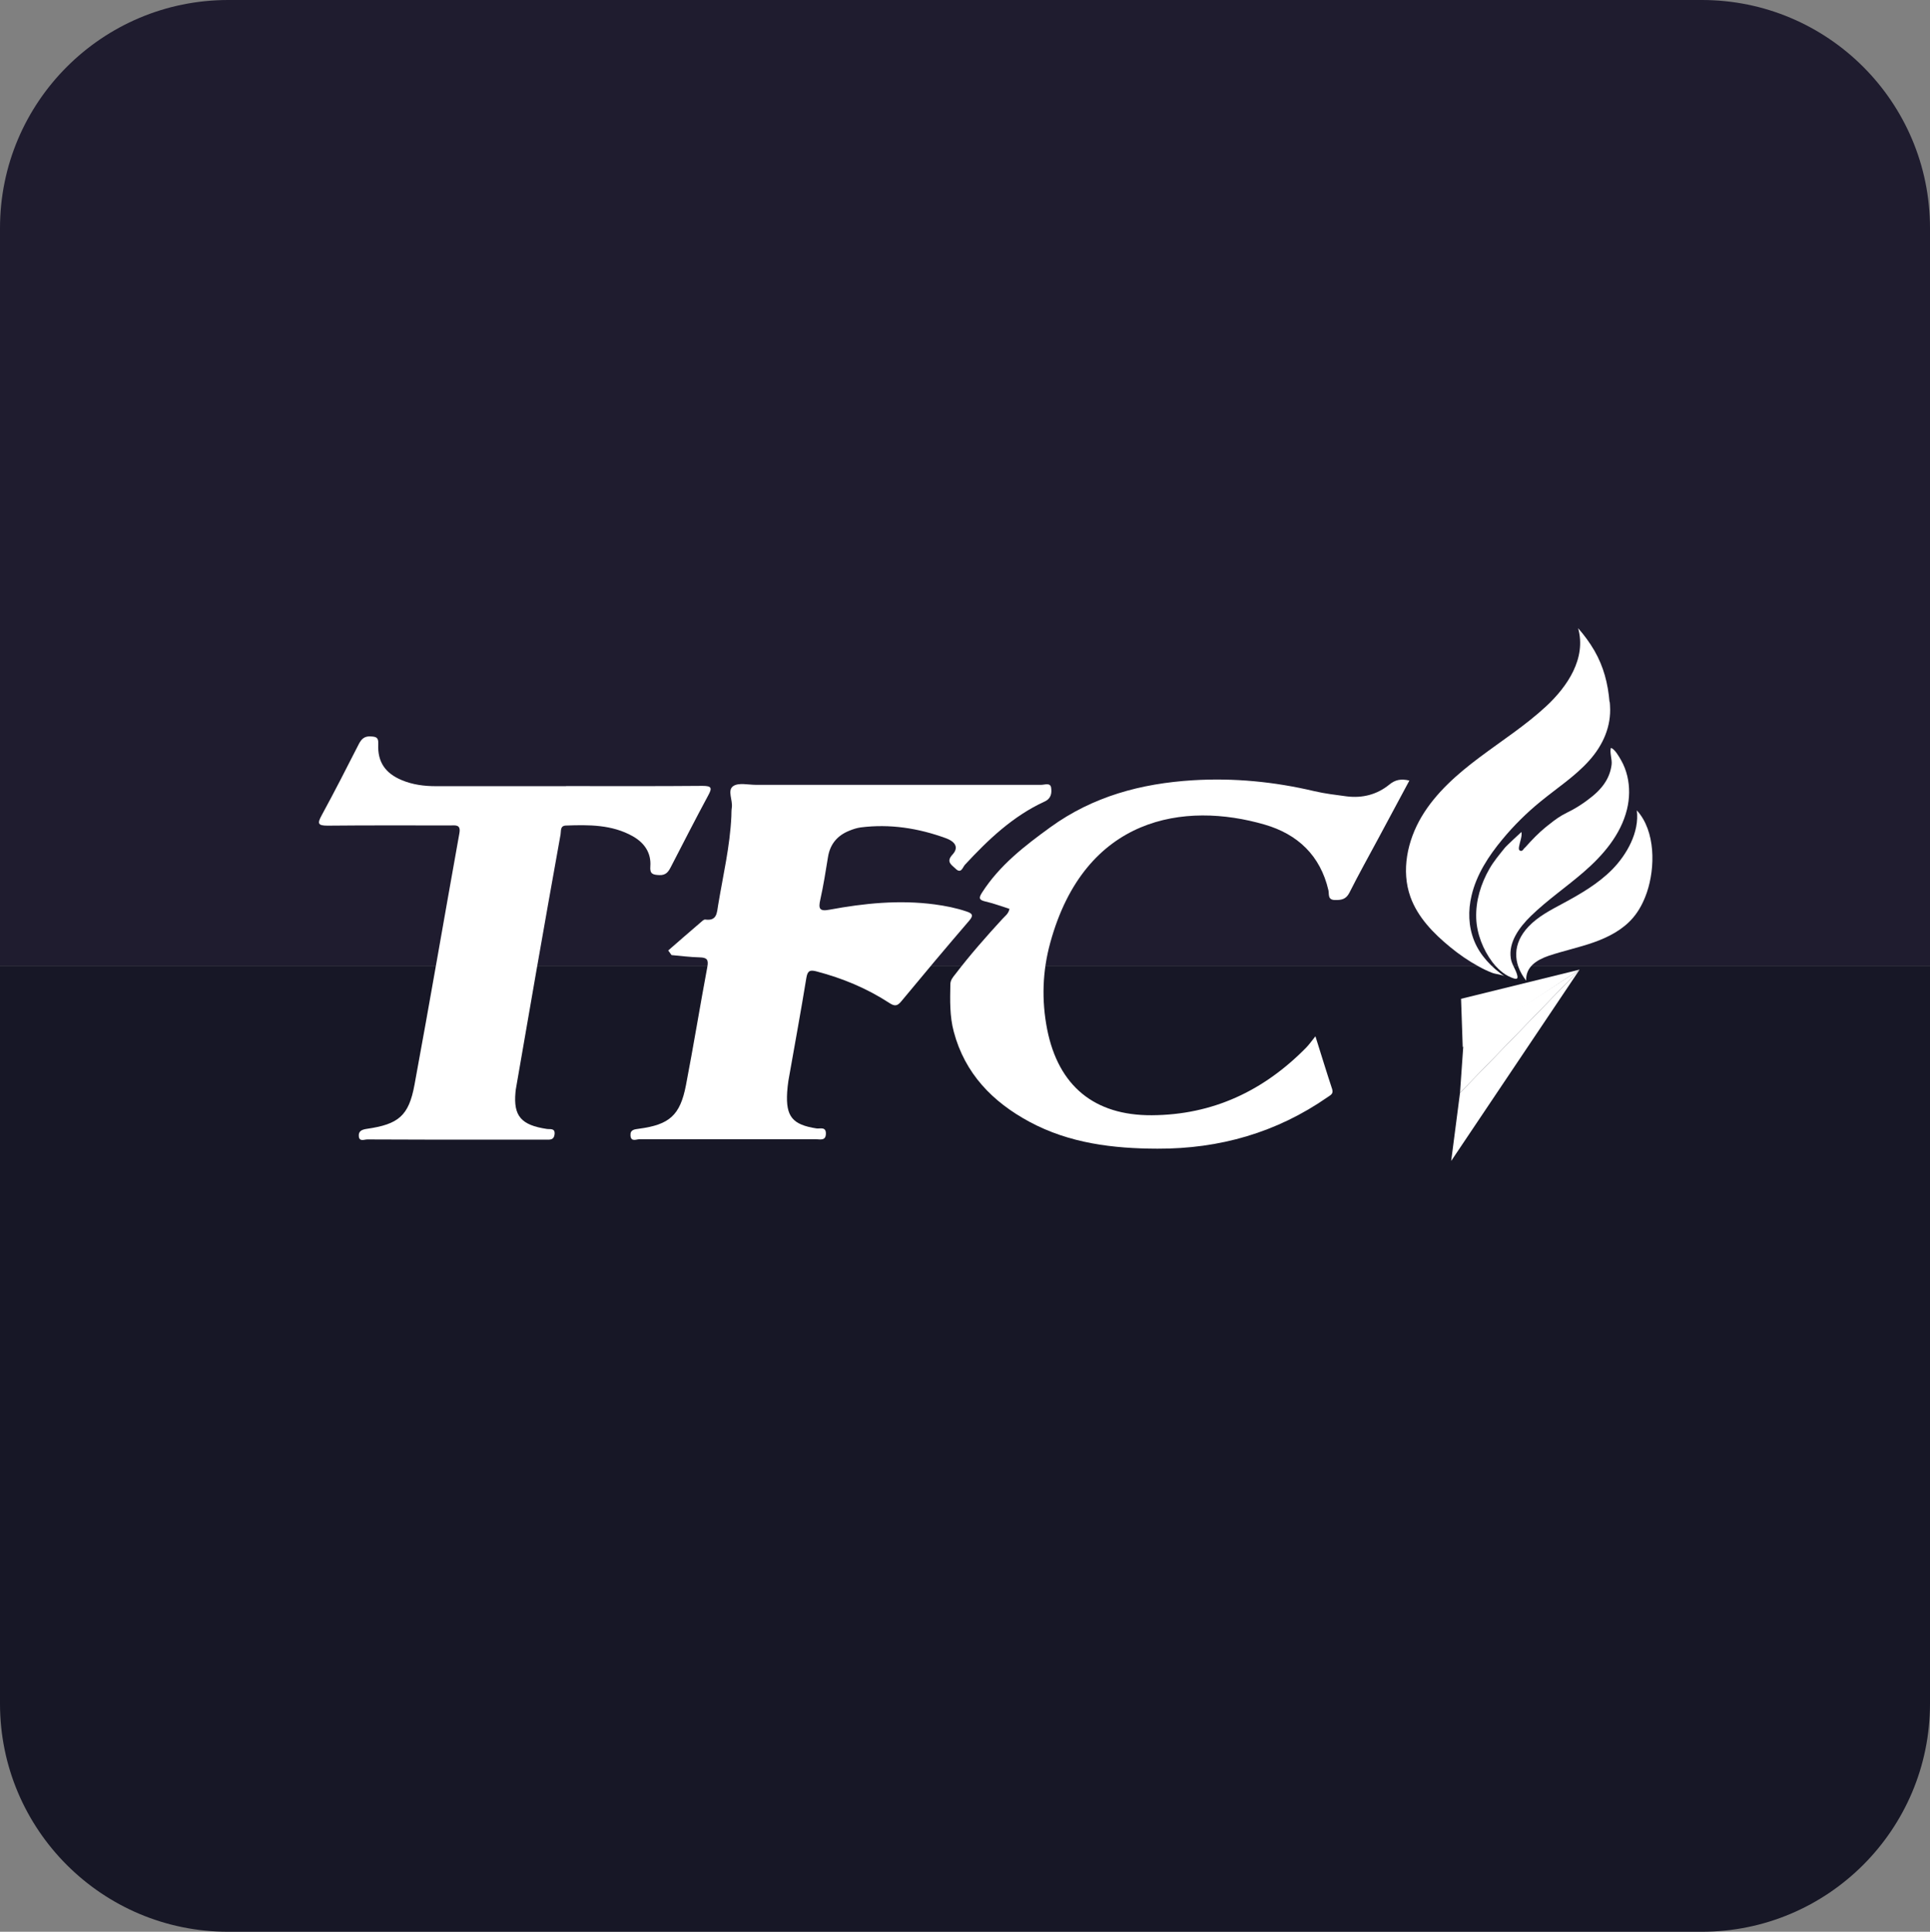
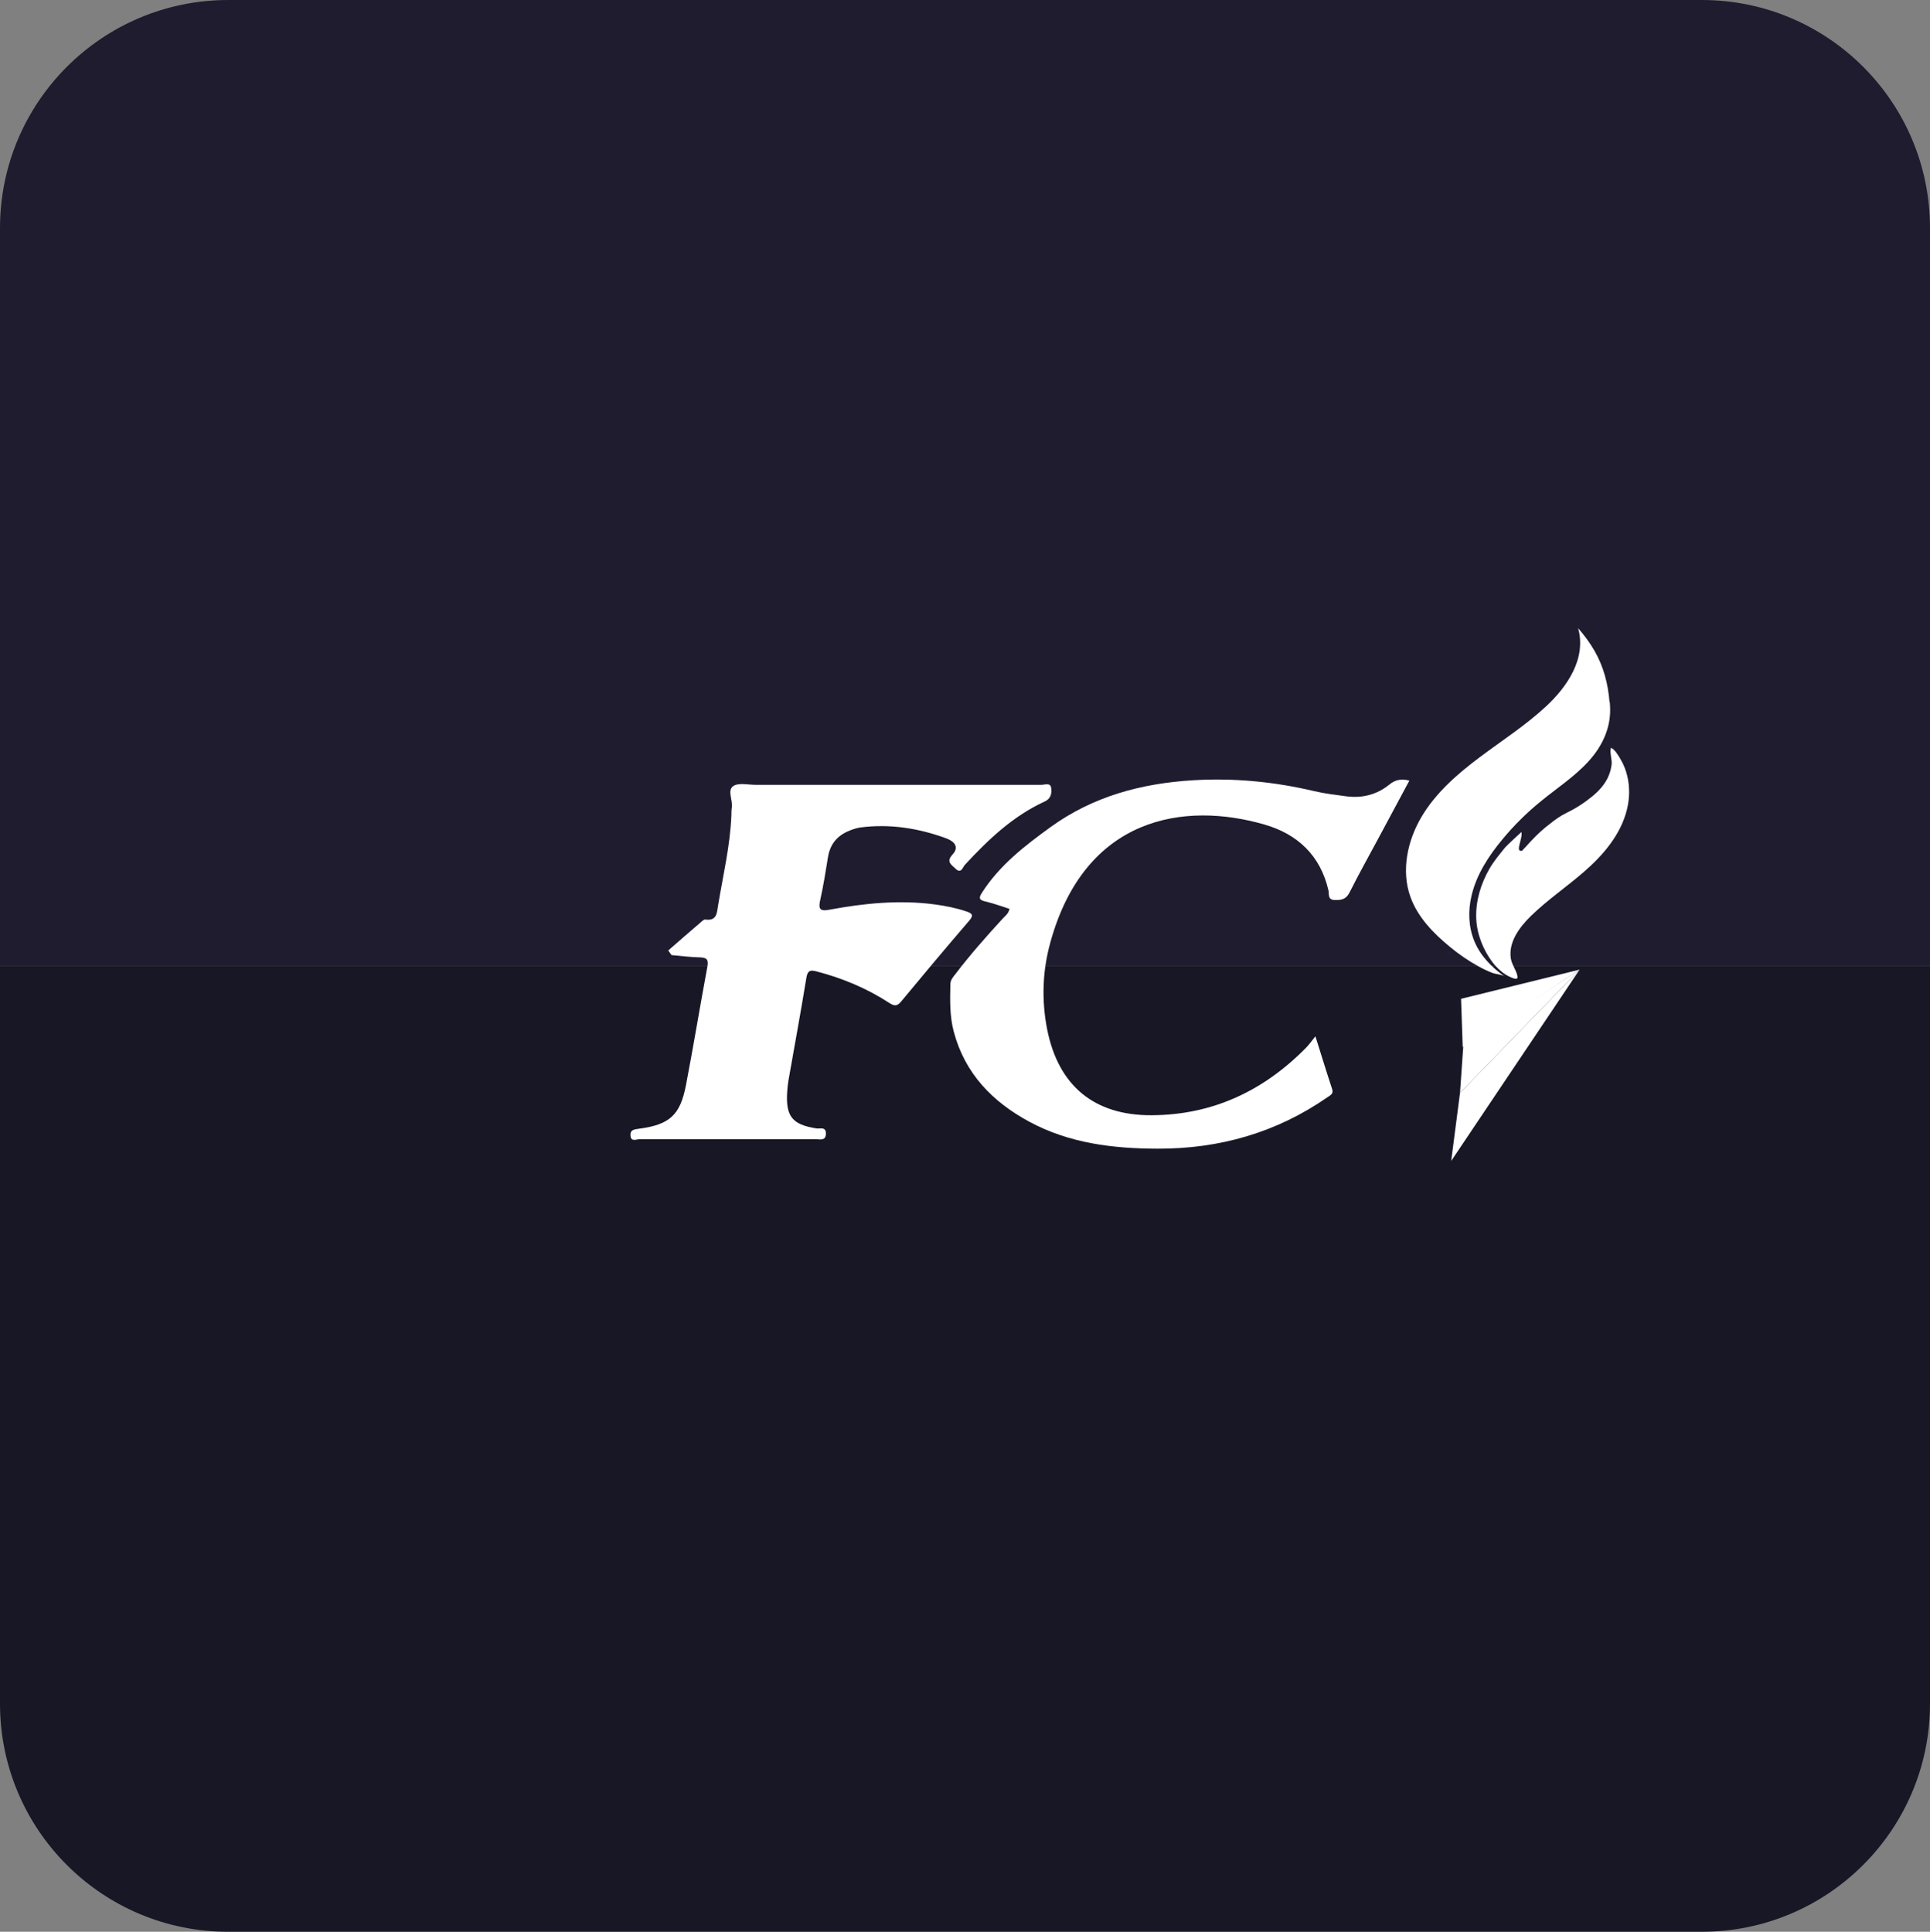
<svg xmlns="http://www.w3.org/2000/svg" id="Layer_2" data-name="Layer 2" viewBox="0 0 185.78 185.98">
  <rect x="0" y="0" width="185.78" height="185.98" fill="#808080" stroke="none" />
  <defs>
    <style>      .cls-1 {        fill: #fff;      }      .cls-2 {        fill: #171726;      }      .cls-3 {        fill: #1f1c2f;      }    </style>
  </defs>
  <g id="boxes">
    <g>
      <g>
        <path class="cls-3" d="M185.78,21.96V92.99H0V21.96C0,9.83,9.84,0,21.97,0H163.82c12.13,0,21.96,9.83,21.96,21.96Z" />
        <path class="cls-2" d="M0,164.02V92.99H185.78v71.03c0,12.13-9.84,21.96-21.97,21.96H21.96c-12.13,0-21.96-9.83-21.96-21.96Z" />
      </g>
      <g>
-         <path class="cls-1" d="M64.33,91.5c1.02-.89,2.04-1.78,3.07-2.66,.15-.13,.34-.33,.49-.31,1.15,.16,1.11-.68,1.24-1.41,.47-2.84,1.14-5.65,1.27-8.54,.01-.27,0-.55,.04-.81,.12-.72-.46-1.68,.14-2.09,.52-.35,1.44-.12,2.18-.12,9.16,0,18.31,0,27.47,0,.33,0,.88-.23,.95,.27,.07,.49,.03,1.04-.63,1.34-3.05,1.4-5.43,3.67-7.67,6.09-.21,.23-.36,.91-.9,.37-.38-.37-.95-.65-.29-1.36,.58-.63,.35-1.21-.66-1.58-2.64-.96-5.37-1.39-8.19-1.03-.36,.05-.73,.17-1.07,.31-1.16,.46-1.87,1.29-2.07,2.55-.22,1.37-.44,2.75-.74,4.1-.19,.85-.09,1.15,.89,.96,3.34-.62,6.71-.96,10.11-.51,1.04,.14,2.07,.34,3.07,.68,.51,.17,.74,.34,.27,.88-2.21,2.57-4.39,5.17-6.55,7.78-.4,.49-.67,.46-1.16,.14-2.15-1.4-4.49-2.37-6.96-3.02-.63-.17-.89-.11-1.01,.61-.54,3.31-1.15,6.61-1.73,9.91-.06,.37-.09,.74-.12,1.11-.14,2.34,.51,3.12,2.83,3.48,.33,.05,.91-.2,.9,.5-.01,.72-.56,.54-.96,.54-5.66,0-11.33,0-16.99,0-.3,0-.81,.28-.86-.35-.04-.57,.37-.6,.81-.66,2.94-.39,3.97-1.29,4.53-4.2,.73-3.79,1.35-7.61,2.06-11.4,.13-.71-.07-.88-.74-.9-.91-.02-1.81-.14-2.71-.22-.11-.15-.21-.3-.32-.45Z" />
-         <path class="cls-1" d="M54.5,75.68c4.37,0,8.75,.02,13.12-.02,.91,0,.94,.21,.54,.94-1.22,2.26-2.39,4.56-3.57,6.84-.24,.47-.47,.84-1.13,.81-.61-.03-.92-.1-.86-.83,.1-1.32-.58-2.28-1.69-2.91-2.01-1.13-4.22-1.11-6.44-1.03-.57,.02-.45,.52-.51,.85-.8,4.43-1.58,8.87-2.36,13.31-.64,3.67-1.27,7.34-1.91,11.02-.03,.17-.06,.33-.07,.5-.21,2.28,.54,3.16,3.02,3.53,.32,.05,.82-.11,.74,.54-.07,.55-.47,.49-.84,.49-.17,0-.34,0-.51,0-1.8,0-3.59,0-5.39,0-3.76,0-7.53,0-11.29-.02-.28,0-.76,.24-.81-.3-.05-.51,.3-.65,.77-.72,3.05-.44,4.04-1.25,4.59-4.25,1.49-8.06,2.87-16.14,4.32-24.21,.16-.88-.39-.75-.89-.75-3.93,0-7.87-.02-11.8,.02-.95,0-.99-.22-.57-.99,1.23-2.26,2.4-4.55,3.57-6.85,.26-.5,.54-.79,1.16-.75,.54,.03,.75,.1,.72,.74-.08,1.72,.68,2.81,2.27,3.47,1.05,.44,2.16,.58,3.28,.58,4.17,0,8.34,0,12.51,0,0,0,0,0,0,0Z" />
+         <path class="cls-1" d="M64.33,91.5c1.02-.89,2.04-1.78,3.07-2.66,.15-.13,.34-.33,.49-.31,1.15,.16,1.11-.68,1.24-1.41,.47-2.84,1.14-5.65,1.27-8.54,.01-.27,0-.55,.04-.81,.12-.72-.46-1.68,.14-2.09,.52-.35,1.44-.12,2.18-.12,9.16,0,18.31,0,27.47,0,.33,0,.88-.23,.95,.27,.07,.49,.03,1.04-.63,1.34-3.05,1.4-5.43,3.67-7.67,6.09-.21,.23-.36,.91-.9,.37-.38-.37-.95-.65-.29-1.36,.58-.63,.35-1.21-.66-1.58-2.64-.96-5.37-1.39-8.19-1.03-.36,.05-.73,.17-1.07,.31-1.16,.46-1.87,1.29-2.07,2.55-.22,1.37-.44,2.75-.74,4.1-.19,.85-.09,1.15,.89,.96,3.34-.62,6.71-.96,10.11-.51,1.04,.14,2.07,.34,3.07,.68,.51,.17,.74,.34,.27,.88-2.21,2.57-4.39,5.17-6.55,7.78-.4,.49-.67,.46-1.16,.14-2.15-1.4-4.49-2.37-6.96-3.02-.63-.17-.89-.11-1.01,.61-.54,3.31-1.15,6.61-1.73,9.91-.06,.37-.09,.74-.12,1.11-.14,2.34,.51,3.12,2.83,3.48,.33,.05,.91-.2,.9,.5-.01,.72-.56,.54-.96,.54-5.66,0-11.33,0-16.99,0-.3,0-.81,.28-.86-.35-.04-.57,.37-.6,.81-.66,2.94-.39,3.97-1.29,4.53-4.2,.73-3.79,1.35-7.61,2.06-11.4,.13-.71-.07-.88-.74-.9-.91-.02-1.81-.14-2.71-.22-.11-.15-.21-.3-.32-.45" />
        <path class="cls-1" d="M135.67,75.14c-1.03,1.92-2.02,3.77-3.01,5.61-.93,1.73-1.89,3.45-2.77,5.2-.33,.65-.79,.71-1.4,.7-.72-.02-.53-.57-.62-.95-.78-3.34-2.96-5.39-6.13-6.31-7.7-2.24-17.3-.81-20.64,11.36-.76,2.76-.85,5.55-.3,8.36,1.08,5.43,4.53,8.29,10.06,8.26,5.88-.03,10.78-2.35,14.86-6.5,.28-.28,.51-.62,.9-1.1,.59,1.87,1.08,3.48,1.61,5.08,.15,.47-.16,.58-.44,.78-4.92,3.42-10.41,4.98-16.37,4.96-4.28-.01-8.48-.52-12.31-2.58-3.57-1.92-6.23-4.65-7.3-8.68-.4-1.49-.36-3.02-.33-4.55,0-.42,.24-.69,.47-.98,1.42-1.86,2.97-3.62,4.55-5.34,.24-.27,.58-.48,.67-.96-.77-.24-1.53-.53-2.32-.71-.66-.15-.63-.37-.31-.87,1.69-2.63,4.09-4.48,6.57-6.28,4.1-2.97,8.73-4.21,13.71-4.52,3.96-.24,7.85,.14,11.7,1.05,1.02,.24,2.07,.36,3.11,.5,1.52,.19,2.92-.17,4.1-1.13,.56-.46,1.11-.59,1.94-.39Z" />
        <path class="cls-1" d="M154.93,67.57c-.15-1.76-.56-3.38-1.46-4.94-.45-.77-.98-1.49-1.56-2.15,.81,2.91-1.04,5.62-3.07,7.51-1.97,1.83-4.25,3.3-6.4,4.91s-4.23,3.42-5.6,5.73-1.98,5.2-1.07,7.73c.71,1.97,2.23,3.51,3.81,4.81,.86,.71,1.79,1.35,2.78,1.89,.42,.23,.85,.44,1.3,.61,.32,.12,.91,.15,1.17,.33-1.23-.85-2.35-2-2.92-3.41s-.6-2.93-.26-4.36c.47-2.02,1.64-3.82,2.97-5.42,1.1-1.33,2.33-2.55,3.67-3.64,1.58-1.3,3.32-2.42,4.68-3.94,1.33-1.48,2.14-3.29,2.01-5.29,0-.13-.02-.25-.03-.37Z" />
        <path class="cls-1" d="M155.07,71.99c-.15,.45,.13,1.13,.06,1.63-.07,.57-.26,1.12-.56,1.61-.45,.75-1.13,1.34-1.83,1.85-.43,.32-.88,.61-1.35,.87-.35,.19-.72,.36-1.06,.56-.53,.31-1.01,.7-1.49,1.08-.76,.62-1.38,1.27-2.03,2-.16,.1-.22,.39-.46,.32-.19-.06-.15-.28-.12-.44,.07-.41,.31-.99,.22-1.37,0,0-1.46,1.34-1.61,1.54-.52,.65-1.04,1.26-1.46,1.99-.83,1.44-1.34,3.09-1.28,4.77,.05,1.49,.66,3.04,1.55,4.22,.47,.61,1.06,1.17,1.78,1.47,.48,.2,.77,.27,.59-.3-.16-.53-.5-.95-.59-1.52-.24-1.55,.81-2.99,1.93-4.08,1.58-1.54,3.42-2.79,5.09-4.24,1.86-1.61,3.56-3.58,4.16-6.02,.26-1.05,.28-2.17,.03-3.22-.13-.53-.32-1.04-.59-1.51-.2-.35-.6-1.08-.99-1.2Z" />
-         <path class="cls-1" d="M157.56,78.03c.26,2.08-.96,4.24-2.36,5.67-1.35,1.37-3.05,2.36-4.74,3.27-1.19,.64-2.42,1.27-3.34,2.25-1.51,1.6-1.54,3.5-.21,5.19-.06-1.34,1.03-2,2.16-2.39,1.43-.48,2.91-.79,4.33-1.29s2.81-1.22,3.79-2.37c.61-.71,1.04-1.57,1.34-2.45,.81-2.38,.84-5.9-.96-7.88Z" />
        <polygon class="cls-1" points="140.54 105.21 152.05 93.35 140.86 100.63 140.54 105.21" />
        <polygon class="cls-1" points="140.64 96.16 140.8 100.81 152.05 93.35 140.64 96.16" />
        <polygon class="cls-1" points="140.54 105.21 152.05 93.35 139.69 111.77 140.54 105.21" />
      </g>
    </g>
  </g>
</svg>